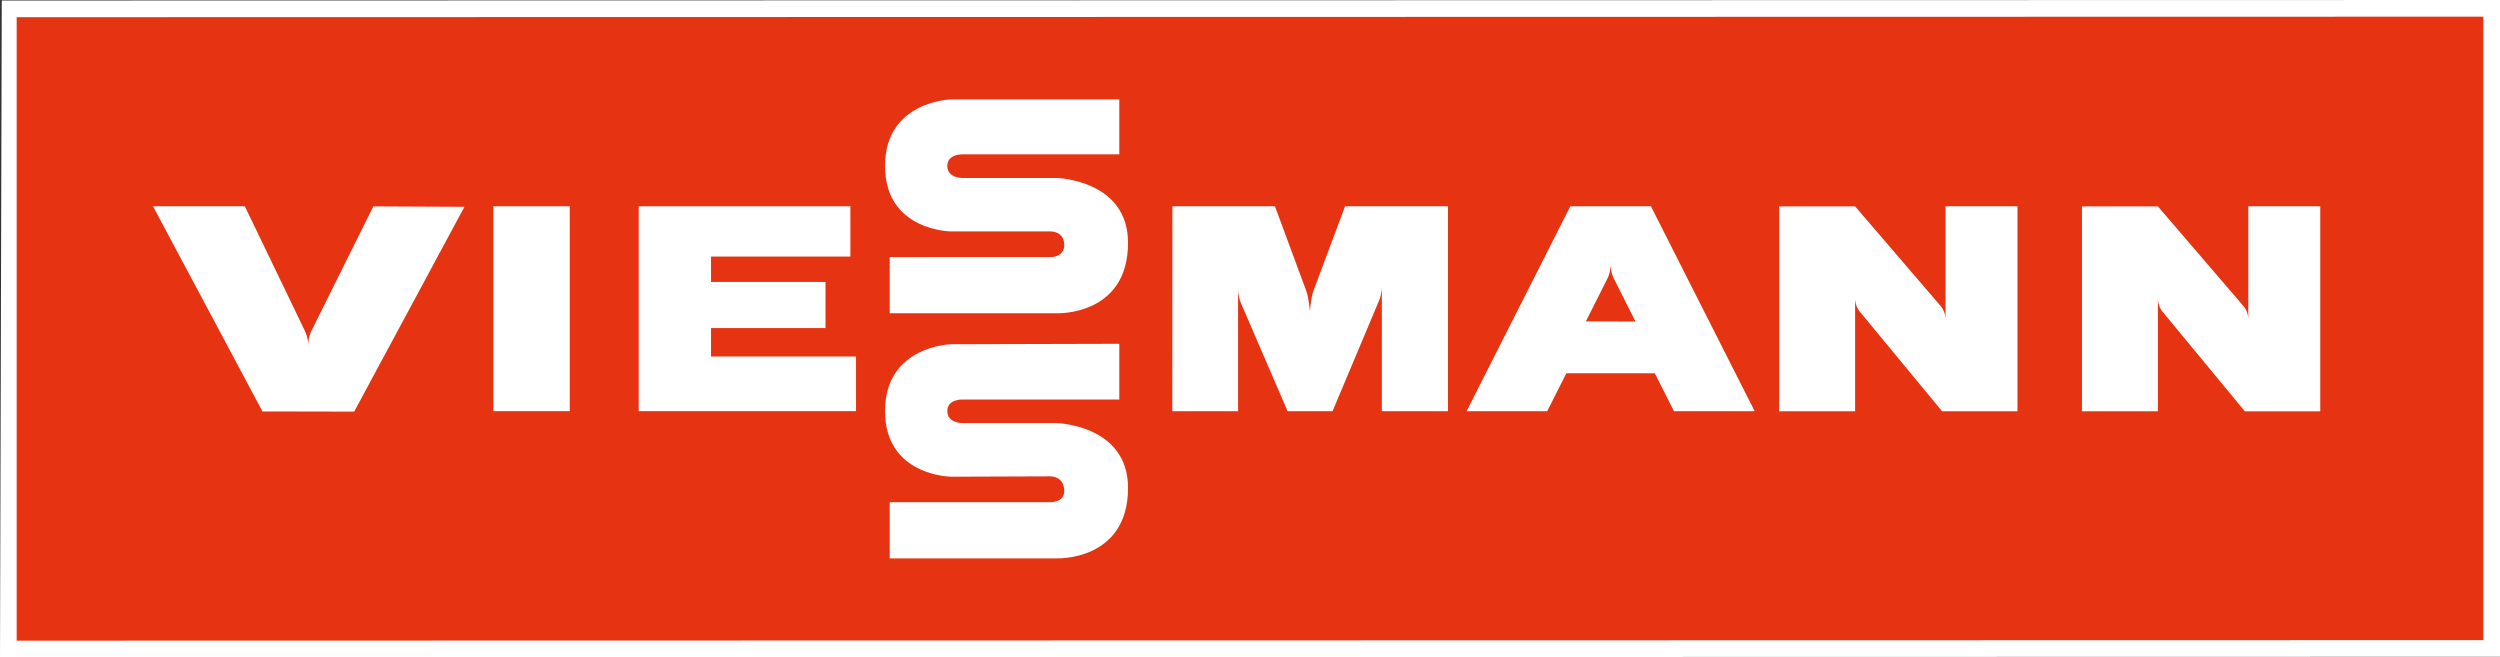
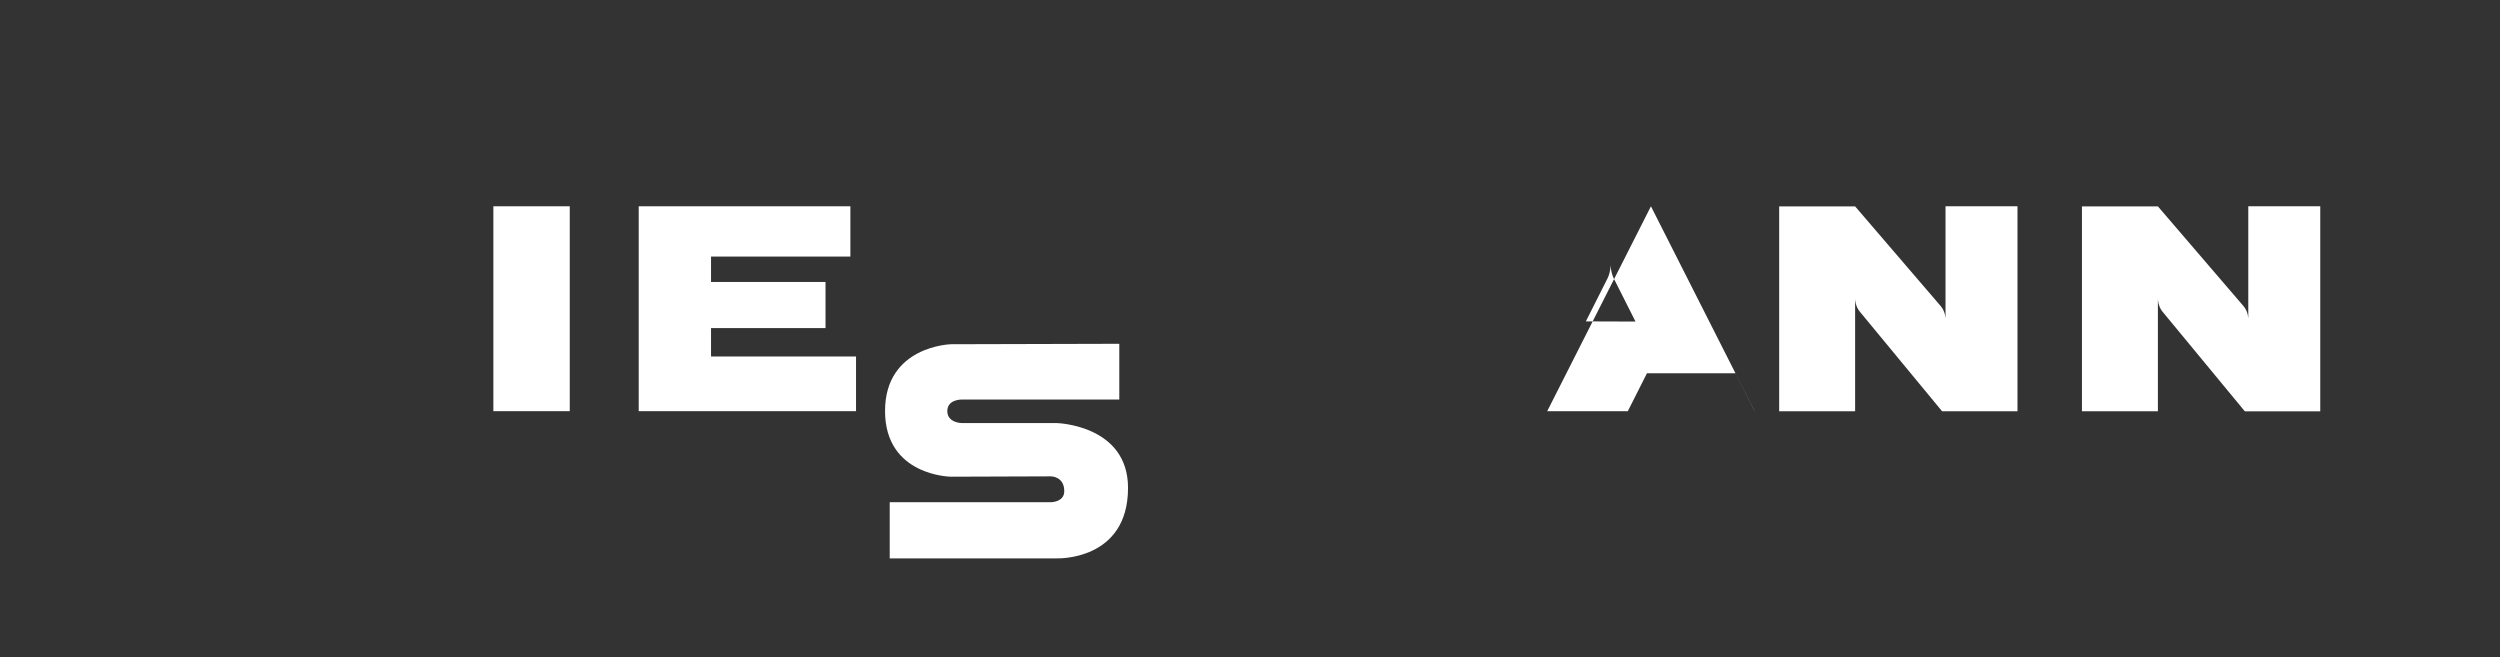
<svg xmlns="http://www.w3.org/2000/svg" id="Lager_2" data-name="Lager 2" viewBox="0 0 283.46 74.53">
  <rect x="0" y="0" width="283.46" height="74.53" fill="#333333" stroke="none" />
  <defs>
    <style> .cls-1 { fill: none; } .cls-2 { fill: #fff; } .cls-3 { fill: #e63312; } .cls-4 { clip-path: url(#clippath); } </style>
    <clipPath id="clippath">
      <rect class="cls-1" width="283.46" height="74.53" />
    </clipPath>
  </defs>
  <g id="Lager_1-2" data-name="Lager 1">
    <g>
      <g class="cls-4">
-         <polygon class="cls-2" points="0 74.53 .2 .06 283.67 0 283.46 74.47 0 74.53 0 74.53" />
-       </g>
-       <polygon class="cls-3" points="1.89 72.64 1.89 1.95 281.57 1.89 281.57 72.58 1.89 72.64 1.89 72.64" />
+         </g>
      <path class="cls-2" d="M126.91,38.98l-19.08.05s-7.48.18-7.48,7.57,7.48,7.45,7.48,7.45l11.34-.04s1.5,0,1.5,1.68c0,1.25-1.5,1.25-1.5,1.25h-18.29v6.37h18.95s8.07.31,8.07-7.99c0-7.14-8.07-7.35-8.07-7.35h-10.75s-1.67,0-1.67-1.36,1.67-1.31,1.67-1.31h17.83v-6.3h0Z" />
      <polygon class="cls-2" points="64.6 46.62 64.6 23.39 55.94 23.39 55.94 46.62 64.6 46.62 64.6 46.62" />
-       <path class="cls-2" d="M164.18,23.39h-11.67s-3.6,9.62-3.6,9.62c-.29.79-.38,2.31-.38,2.31,0,0-.13-1.54-.41-2.31l-3.56-9.62h-11.63s-.01,23.23-.01,23.23h7.46v-13.82s0,.82.32,1.56l5.29,12.26h5.1l5.28-12.55c.31-.74.31-1.56.31-1.56v14.11h7.5v-23.23h0Z" />
      <path class="cls-2" d="M228.76,23.39h-8.17s0,11.09,0,11.09v1.67s0-.82-.54-1.44l-9.71-11.31h-8.61s0,23.23,0,23.23h8.61v-12.76s0,.82.51,1.44l9.35,11.32h8.55v-23.24h0Z" />
-       <path class="cls-2" d="M198.95,46.62l-11.76-23.23h-9.14l-11.76,23.23h9.14l2.17-4.3h10.03l2.17,4.3h.36s7.99,0,7.99,0h0s.79,0,.79,0h0ZM179.81,36.44s2.09-4.14,2.45-4.86c.36-.72.36-1.54.36-1.54,0,0,0,.82.36,1.54l2.46,4.88-5.64-.02h0Z" />
+       <path class="cls-2" d="M198.95,46.62l-11.76-23.23l-11.76,23.23h9.14l2.17-4.3h10.03l2.17,4.3h.36s7.99,0,7.99,0h0s.79,0,.79,0h0ZM179.81,36.44s2.09-4.14,2.45-4.86c.36-.72.36-1.54.36-1.54,0,0,0,.82.36,1.54l2.46,4.88-5.64-.02h0Z" />
      <polygon class="cls-2" points="80.62 40.42 80.62 37.2 93.6 37.2 93.6 31.97 80.62 31.97 80.62 29.09 96.42 29.09 96.42 23.39 72.42 23.39 72.42 46.62 97.06 46.62 97.06 40.42 80.62 40.42 80.62 40.42" />
-       <path class="cls-2" d="M17.35,23.39l12.41,23.26,10.4.02,12.5-23.22-10.33-.05-7.03,14.14c-.36.73-.36,1.55-.36,1.55,0,0,0-.82-.37-1.57l-6.81-14.13h-10.41Z" />
-       <path class="cls-2" d="M126.91,11.27h-19.08s-7.48.17-7.48,7.55,7.48,7.42,7.48,7.42h11.34s1.5-.01,1.5,1.55c0,1.36-1.5,1.36-1.5,1.36h-18.29s0,6.37,0,6.37h18.95s8.07.31,8.07-7.99c0-7.14-8.07-7.35-8.07-7.35h-10.75s-1.67,0-1.67-1.36,1.67-1.32,1.67-1.32h17.83s0-6.24,0-6.24h0Z" />
      <path class="cls-2" d="M263.09,23.39h-8.17v12.76s0-.82-.54-1.44l-9.71-11.31h-8.61v23.23h8.61v-12.75s0,.82.51,1.44l9.35,11.32h8.55v-23.24h0Z" />
    </g>
  </g>
</svg>